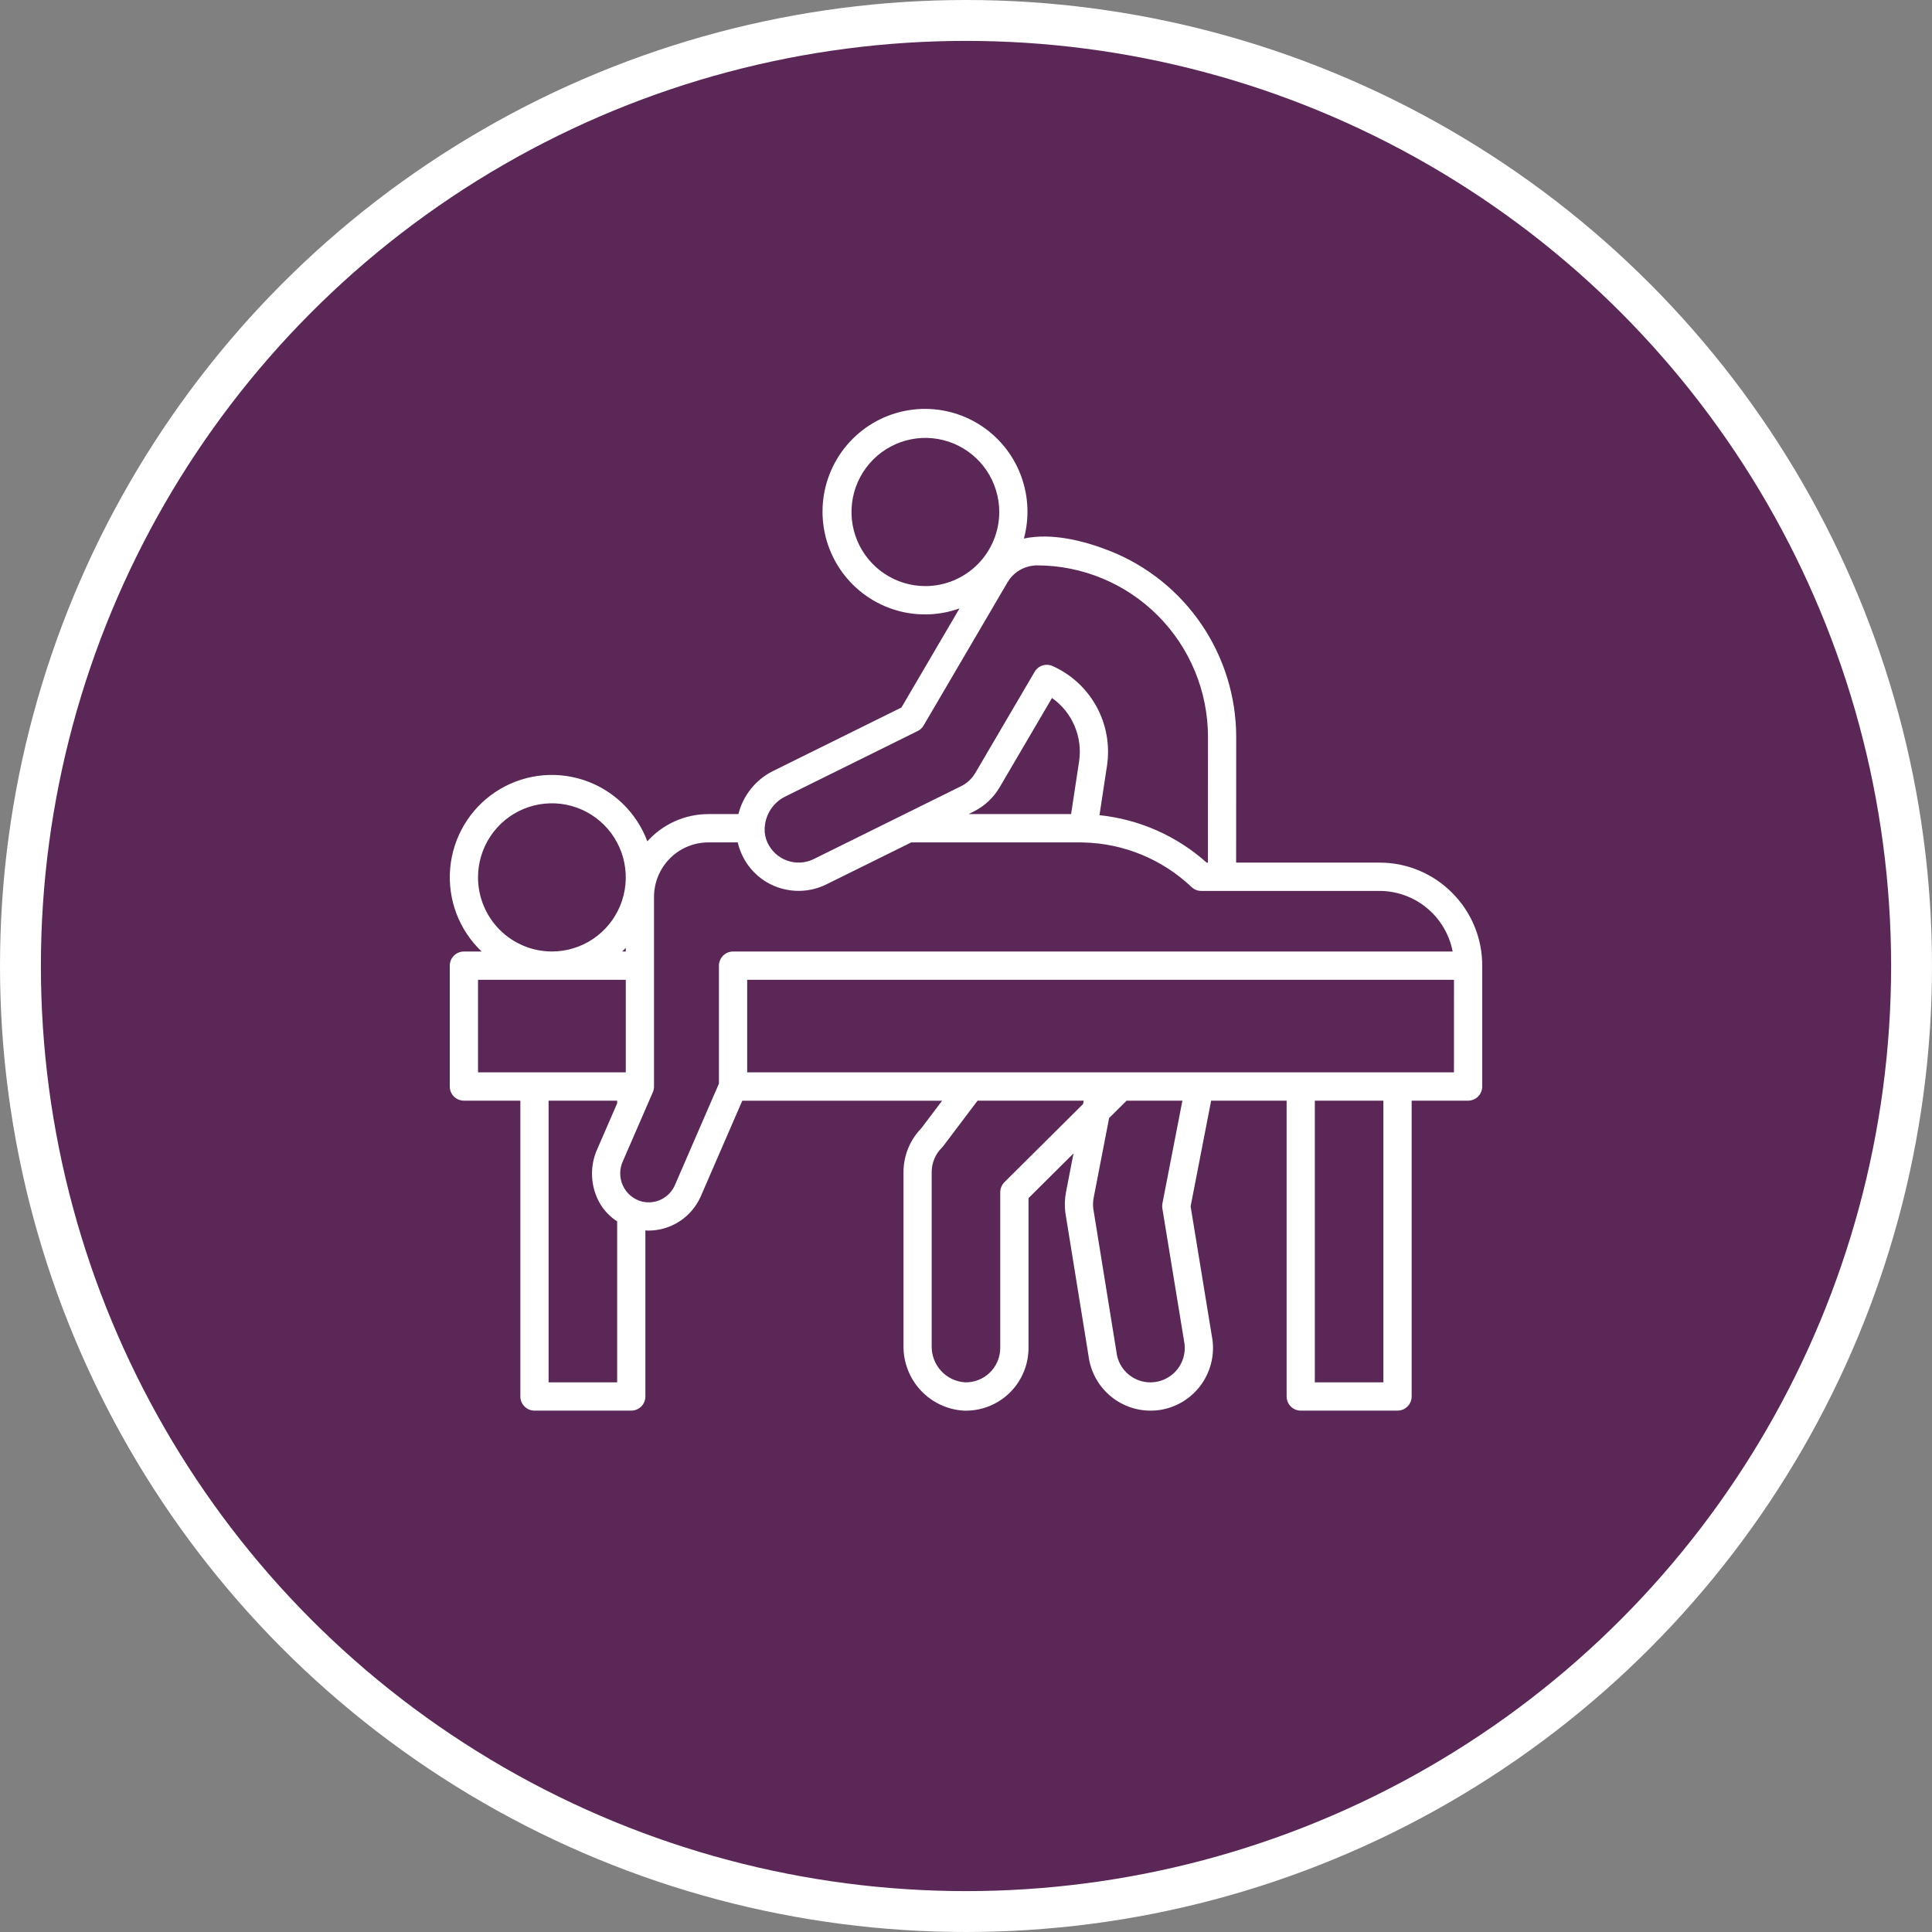
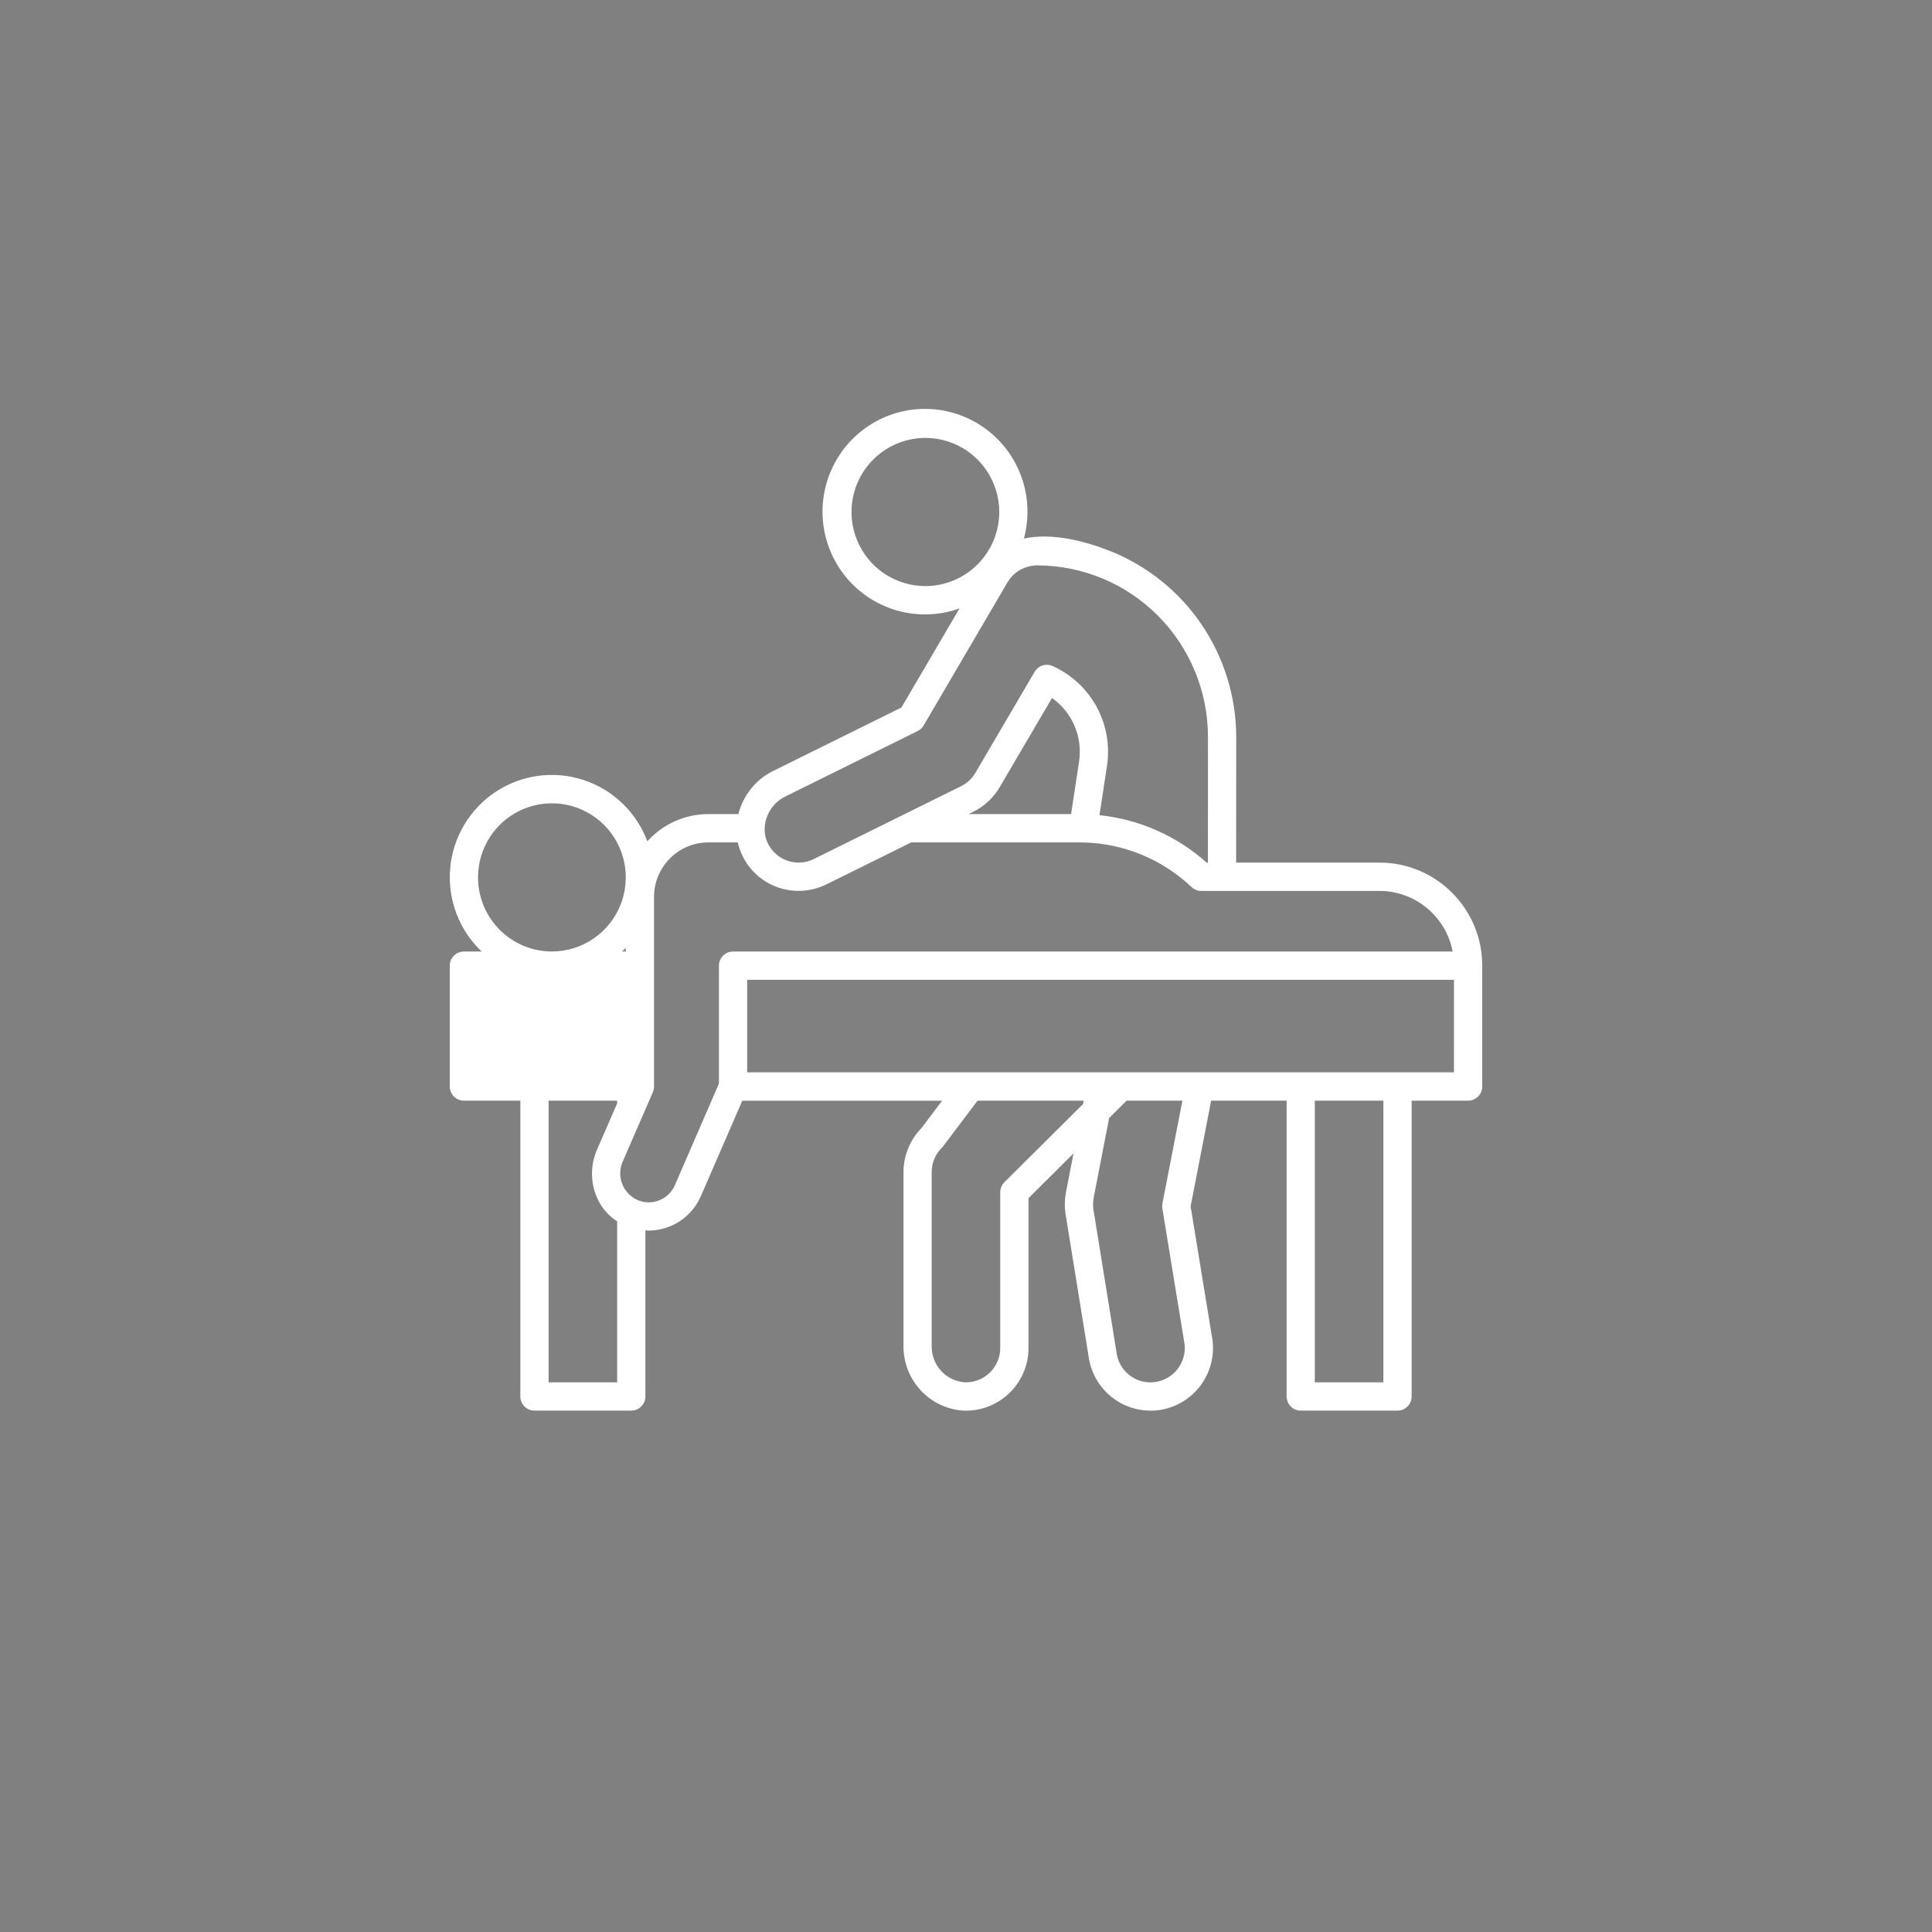
<svg xmlns="http://www.w3.org/2000/svg" width="189" height="189" viewBox="0 0 189 189" fill="none">
  <rect x="0" y="0" width="189" height="189" fill="#808080" stroke="none" />
-   <circle cx="94.5" cy="94.5" r="92.5" fill="#5A2757" stroke="white" stroke-width="4" />
-   <path d="M142.055 87.34C141.125 86.401 140.018 85.657 138.799 85.15C137.58 84.643 136.273 84.383 134.954 84.387H120.926L120.934 72.074C120.924 68.15 119.739 64.318 117.534 61.076C115.328 57.834 112.202 55.331 108.562 53.891C106.042 52.895 102.868 52.103 100.164 52.684C100.751 50.513 100.595 48.207 99.721 46.135C98.846 44.064 97.305 42.346 95.342 41.257C93.379 40.168 91.109 39.77 88.894 40.128C86.679 40.486 84.648 41.578 83.126 43.23C81.603 44.882 80.677 46.998 80.496 49.241C80.315 51.483 80.888 53.721 82.126 55.598C83.363 57.474 85.192 58.88 87.32 59.591C89.448 60.302 91.753 60.277 93.865 59.519L88.183 69.213L75.596 75.439C74.767 75.855 74.038 76.446 73.458 77.171C72.878 77.896 72.461 78.738 72.235 79.639H69.297C68.172 79.639 67.059 79.877 66.03 80.335C65.002 80.794 64.081 81.464 63.327 82.302C62.799 80.892 61.961 79.62 60.876 78.58C59.79 77.54 58.484 76.759 57.056 76.295C55.628 75.831 54.113 75.697 52.626 75.901C51.139 76.106 49.716 76.644 48.465 77.476C47.214 78.308 46.166 79.413 45.4 80.708C44.633 82.002 44.168 83.454 44.038 84.954C43.908 86.454 44.118 87.963 44.651 89.371C45.184 90.778 46.027 92.047 47.117 93.083H45.381C45.015 93.083 44.663 93.229 44.404 93.489C44.145 93.748 44 94.1 44 94.468V106.289C44 106.657 44.145 107.009 44.404 107.269C44.663 107.528 45.015 107.674 45.381 107.674H50.904V136.611C50.904 136.979 51.05 137.331 51.309 137.59C51.568 137.85 51.919 137.996 52.285 137.996H61.754C62.12 137.996 62.471 137.85 62.73 137.59C62.989 137.331 63.135 136.979 63.135 136.611V120.369C63.233 120.374 63.331 120.384 63.428 120.384C64.513 120.385 65.573 120.069 66.483 119.476C67.391 118.884 68.109 118.039 68.549 117.045L72.615 107.678H92.164L90.127 110.375C89.013 111.52 88.388 113.057 88.385 114.657V131.67C88.371 133.287 88.978 134.847 90.082 136.026C91.185 137.205 92.7 137.912 94.31 138H94.496C96.118 137.999 97.674 137.352 98.822 136.202C99.969 135.052 100.614 133.492 100.616 131.865V117.208L105.017 112.835L104.277 116.65C104.156 117.297 104.135 117.959 104.216 118.612L106.48 132.603C106.661 134.09 107.377 135.459 108.494 136.453C109.612 137.447 111.053 137.996 112.547 137.998C112.794 137.999 113.042 137.985 113.288 137.956C114.897 137.758 116.362 136.928 117.362 135.648C118.361 134.368 118.814 132.743 118.62 131.129C118.62 131.11 118.615 131.091 118.611 131.072L116.473 118.015L118.481 107.674H125.865V136.611C125.865 136.979 126.011 137.331 126.27 137.59C126.529 137.85 126.88 137.996 127.246 137.996H136.715C137.081 137.996 137.432 137.85 137.691 137.59C137.95 137.331 138.096 136.979 138.096 136.611V107.674H143.619C143.985 107.674 144.337 107.528 144.596 107.269C144.854 107.009 145 106.657 145 106.289V94.468C145.003 93.143 144.745 91.832 144.239 90.608C143.734 89.385 142.991 88.274 142.055 87.34ZM90.527 57.335C89.097 57.335 87.7 56.91 86.511 56.114C85.323 55.318 84.396 54.186 83.849 52.861C83.302 51.537 83.158 50.08 83.437 48.673C83.716 47.267 84.404 45.976 85.415 44.962C86.426 43.948 87.714 43.258 89.116 42.978C90.518 42.698 91.971 42.842 93.292 43.391C94.613 43.939 95.742 44.868 96.536 46.06C97.33 47.252 97.754 48.653 97.754 50.087C97.752 52.008 96.99 53.851 95.635 55.21C94.28 56.568 92.443 57.333 90.527 57.335ZM76.82 77.921L89.775 71.512C90.017 71.392 90.218 71.204 90.354 70.971L98.561 56.966C98.826 56.516 99.192 56.133 99.631 55.85C100.069 55.566 100.567 55.389 101.085 55.332C101.207 55.315 101.329 55.307 101.452 55.309C105.885 55.314 110.135 57.081 113.27 60.225C116.404 63.368 118.167 67.63 118.172 72.076L118.165 84.389H118.047C115.123 81.776 111.454 80.152 107.558 79.745L108.294 74.908C108.592 72.921 108.233 70.891 107.271 69.13C106.308 67.368 104.796 65.971 102.966 65.154C102.656 65.016 102.306 64.997 101.984 65.101C101.661 65.205 101.387 65.424 101.216 65.717L95.415 75.608C95.083 76.173 94.594 76.628 94.007 76.916L79.606 84.038C79.204 84.237 78.766 84.352 78.318 84.378C77.87 84.404 77.422 84.34 76.999 84.189C76.577 84.038 76.189 83.804 75.858 83.499C75.528 83.195 75.261 82.828 75.075 82.419C74.878 81.99 74.785 81.52 74.805 81.048C74.827 80.393 75.026 79.756 75.381 79.205C75.736 78.654 76.233 78.21 76.82 77.921ZM105.563 74.488L104.78 79.639H94.746L95.229 79.402C96.301 78.873 97.194 78.04 97.797 77.006L102.912 68.282C103.886 68.967 104.65 69.911 105.118 71.007C105.586 72.103 105.74 73.309 105.563 74.488ZM46.762 85.832C46.762 84.398 47.186 82.997 47.98 81.805C48.774 80.613 49.903 79.684 51.224 79.135C52.544 78.587 53.998 78.443 55.4 78.723C56.802 79.002 58.09 79.693 59.101 80.707C60.111 81.72 60.8 83.012 61.079 84.418C61.357 85.824 61.214 87.281 60.667 88.606C60.12 89.93 59.193 91.062 58.005 91.859C56.816 92.655 55.418 93.08 53.989 93.08C52.072 93.078 50.235 92.313 48.88 90.954C47.526 89.596 46.764 87.753 46.762 85.832ZM61.217 92.727V93.083H60.861C60.983 92.968 61.102 92.85 61.217 92.727H61.217ZM52.258 104.905H46.762V95.852H61.217V104.901L52.258 104.905ZM60.373 107.939L58.418 112.438C58.041 113.284 57.871 114.206 57.921 115.131C57.97 116.055 58.239 116.954 58.703 117.753C59.12 118.451 59.692 119.042 60.374 119.482V135.228H53.667V107.674H60.374L60.373 107.939ZM71.712 93.083C71.346 93.083 70.994 93.229 70.736 93.489C70.477 93.748 70.331 94.1 70.331 94.468V106.001L66.024 115.933C65.764 116.534 65.301 117.026 64.717 117.321C64.133 117.617 63.464 117.698 62.827 117.55C62.417 117.448 62.035 117.255 61.709 116.986C61.382 116.717 61.12 116.378 60.941 115.994C60.761 115.61 60.67 115.191 60.672 114.768C60.675 114.344 60.772 113.926 60.956 113.545L63.867 106.842V106.837C63.904 106.752 63.932 106.664 63.951 106.574C63.97 106.481 63.98 106.387 63.98 106.292V87.742C63.981 86.328 64.542 84.972 65.539 83.972C66.536 82.972 67.888 82.41 69.298 82.409H72.175C72.264 82.808 72.394 83.197 72.564 83.569C72.901 84.317 73.386 84.989 73.989 85.544C74.592 86.099 75.302 86.526 76.074 86.799C76.845 87.071 77.663 87.187 78.479 87.14C79.296 87.092 80.095 86.882 80.829 86.522L89.149 82.408H105.626C105.705 82.408 105.791 82.408 105.941 82.415C109.9 82.492 113.687 84.047 116.563 86.776C116.819 87.019 117.158 87.155 117.51 87.155H134.955C136.648 87.158 138.287 87.751 139.592 88.832C140.897 89.913 141.786 91.416 142.108 93.082L71.712 93.083ZM105.951 108.003L98.26 115.648C98.13 115.777 98.027 115.93 97.957 116.099C97.887 116.267 97.85 116.448 97.85 116.631V131.864C97.85 132.314 97.759 132.76 97.583 133.175C97.407 133.59 97.151 133.965 96.828 134.279C96.505 134.592 96.123 134.838 95.704 135.001C95.285 135.164 94.838 135.241 94.389 135.227C93.495 135.166 92.659 134.762 92.055 134.099C91.451 133.436 91.124 132.565 91.143 131.667V114.654C91.144 114.21 91.233 113.771 91.405 113.362C91.576 112.952 91.827 112.581 92.142 112.27C92.19 112.222 92.235 112.172 92.276 112.118L95.632 107.673H106.018L105.951 108.003ZM112.955 135.204C112.513 135.261 112.063 135.227 111.633 135.107C111.203 134.986 110.802 134.78 110.453 134.501C110.104 134.221 109.814 133.875 109.601 133.482C109.388 133.089 109.255 132.656 109.211 132.211L106.951 118.232C106.911 117.879 106.923 117.522 106.989 117.173L108.502 109.37L110.212 107.674H115.67L113.715 117.727C113.684 117.889 113.681 118.054 113.708 118.216L115.881 131.487C115.98 132.368 115.729 133.252 115.182 133.948C114.634 134.644 113.836 135.095 112.959 135.204H112.955ZM135.331 135.227H128.624V107.674H135.331V135.227ZM142.235 104.905H73.093V95.852H142.238L142.235 104.905Z" fill="white" />
+   <path d="M142.055 87.34C141.125 86.401 140.018 85.657 138.799 85.15C137.58 84.643 136.273 84.383 134.954 84.387H120.926L120.934 72.074C120.924 68.15 119.739 64.318 117.534 61.076C115.328 57.834 112.202 55.331 108.562 53.891C106.042 52.895 102.868 52.103 100.164 52.684C100.751 50.513 100.595 48.207 99.721 46.135C98.846 44.064 97.305 42.346 95.342 41.257C93.379 40.168 91.109 39.77 88.894 40.128C86.679 40.486 84.648 41.578 83.126 43.23C81.603 44.882 80.677 46.998 80.496 49.241C80.315 51.483 80.888 53.721 82.126 55.598C83.363 57.474 85.192 58.88 87.32 59.591C89.448 60.302 91.753 60.277 93.865 59.519L88.183 69.213L75.596 75.439C74.767 75.855 74.038 76.446 73.458 77.171C72.878 77.896 72.461 78.738 72.235 79.639H69.297C68.172 79.639 67.059 79.877 66.03 80.335C65.002 80.794 64.081 81.464 63.327 82.302C62.799 80.892 61.961 79.62 60.876 78.58C59.79 77.54 58.484 76.759 57.056 76.295C55.628 75.831 54.113 75.697 52.626 75.901C51.139 76.106 49.716 76.644 48.465 77.476C47.214 78.308 46.166 79.413 45.4 80.708C44.633 82.002 44.168 83.454 44.038 84.954C43.908 86.454 44.118 87.963 44.651 89.371C45.184 90.778 46.027 92.047 47.117 93.083H45.381C45.015 93.083 44.663 93.229 44.404 93.489C44.145 93.748 44 94.1 44 94.468V106.289C44 106.657 44.145 107.009 44.404 107.269C44.663 107.528 45.015 107.674 45.381 107.674H50.904V136.611C50.904 136.979 51.05 137.331 51.309 137.59C51.568 137.85 51.919 137.996 52.285 137.996H61.754C62.12 137.996 62.471 137.85 62.73 137.59C62.989 137.331 63.135 136.979 63.135 136.611V120.369C63.233 120.374 63.331 120.384 63.428 120.384C64.513 120.385 65.573 120.069 66.483 119.476C67.391 118.884 68.109 118.039 68.549 117.045L72.615 107.678H92.164L90.127 110.375C89.013 111.52 88.388 113.057 88.385 114.657V131.67C88.371 133.287 88.978 134.847 90.082 136.026C91.185 137.205 92.7 137.912 94.31 138H94.496C96.118 137.999 97.674 137.352 98.822 136.202C99.969 135.052 100.614 133.492 100.616 131.865V117.208L105.017 112.835L104.277 116.65C104.156 117.297 104.135 117.959 104.216 118.612L106.48 132.603C106.661 134.09 107.377 135.459 108.494 136.453C109.612 137.447 111.053 137.996 112.547 137.998C112.794 137.999 113.042 137.985 113.288 137.956C114.897 137.758 116.362 136.928 117.362 135.648C118.361 134.368 118.814 132.743 118.62 131.129C118.62 131.11 118.615 131.091 118.611 131.072L116.473 118.015L118.481 107.674H125.865V136.611C125.865 136.979 126.011 137.331 126.27 137.59C126.529 137.85 126.88 137.996 127.246 137.996H136.715C137.081 137.996 137.432 137.85 137.691 137.59C137.95 137.331 138.096 136.979 138.096 136.611V107.674H143.619C143.985 107.674 144.337 107.528 144.596 107.269C144.854 107.009 145 106.657 145 106.289V94.468C145.003 93.143 144.745 91.832 144.239 90.608C143.734 89.385 142.991 88.274 142.055 87.34ZM90.527 57.335C89.097 57.335 87.7 56.91 86.511 56.114C85.323 55.318 84.396 54.186 83.849 52.861C83.302 51.537 83.158 50.08 83.437 48.673C83.716 47.267 84.404 45.976 85.415 44.962C86.426 43.948 87.714 43.258 89.116 42.978C90.518 42.698 91.971 42.842 93.292 43.391C94.613 43.939 95.742 44.868 96.536 46.06C97.33 47.252 97.754 48.653 97.754 50.087C97.752 52.008 96.99 53.851 95.635 55.21C94.28 56.568 92.443 57.333 90.527 57.335ZM76.82 77.921L89.775 71.512C90.017 71.392 90.218 71.204 90.354 70.971L98.561 56.966C98.826 56.516 99.192 56.133 99.631 55.85C100.069 55.566 100.567 55.389 101.085 55.332C101.207 55.315 101.329 55.307 101.452 55.309C105.885 55.314 110.135 57.081 113.27 60.225C116.404 63.368 118.167 67.63 118.172 72.076L118.165 84.389H118.047C115.123 81.776 111.454 80.152 107.558 79.745L108.294 74.908C108.592 72.921 108.233 70.891 107.271 69.13C106.308 67.368 104.796 65.971 102.966 65.154C102.656 65.016 102.306 64.997 101.984 65.101C101.661 65.205 101.387 65.424 101.216 65.717L95.415 75.608C95.083 76.173 94.594 76.628 94.007 76.916L79.606 84.038C79.204 84.237 78.766 84.352 78.318 84.378C77.87 84.404 77.422 84.34 76.999 84.189C76.577 84.038 76.189 83.804 75.858 83.499C75.528 83.195 75.261 82.828 75.075 82.419C74.878 81.99 74.785 81.52 74.805 81.048C74.827 80.393 75.026 79.756 75.381 79.205C75.736 78.654 76.233 78.21 76.82 77.921ZM105.563 74.488L104.78 79.639H94.746L95.229 79.402C96.301 78.873 97.194 78.04 97.797 77.006L102.912 68.282C103.886 68.967 104.65 69.911 105.118 71.007C105.586 72.103 105.74 73.309 105.563 74.488ZM46.762 85.832C46.762 84.398 47.186 82.997 47.98 81.805C48.774 80.613 49.903 79.684 51.224 79.135C52.544 78.587 53.998 78.443 55.4 78.723C56.802 79.002 58.09 79.693 59.101 80.707C60.111 81.72 60.8 83.012 61.079 84.418C61.357 85.824 61.214 87.281 60.667 88.606C60.12 89.93 59.193 91.062 58.005 91.859C56.816 92.655 55.418 93.08 53.989 93.08C52.072 93.078 50.235 92.313 48.88 90.954C47.526 89.596 46.764 87.753 46.762 85.832ZM61.217 92.727V93.083H60.861C60.983 92.968 61.102 92.85 61.217 92.727H61.217ZM52.258 104.905H46.762V95.852V104.901L52.258 104.905ZM60.373 107.939L58.418 112.438C58.041 113.284 57.871 114.206 57.921 115.131C57.97 116.055 58.239 116.954 58.703 117.753C59.12 118.451 59.692 119.042 60.374 119.482V135.228H53.667V107.674H60.374L60.373 107.939ZM71.712 93.083C71.346 93.083 70.994 93.229 70.736 93.489C70.477 93.748 70.331 94.1 70.331 94.468V106.001L66.024 115.933C65.764 116.534 65.301 117.026 64.717 117.321C64.133 117.617 63.464 117.698 62.827 117.55C62.417 117.448 62.035 117.255 61.709 116.986C61.382 116.717 61.12 116.378 60.941 115.994C60.761 115.61 60.67 115.191 60.672 114.768C60.675 114.344 60.772 113.926 60.956 113.545L63.867 106.842V106.837C63.904 106.752 63.932 106.664 63.951 106.574C63.97 106.481 63.98 106.387 63.98 106.292V87.742C63.981 86.328 64.542 84.972 65.539 83.972C66.536 82.972 67.888 82.41 69.298 82.409H72.175C72.264 82.808 72.394 83.197 72.564 83.569C72.901 84.317 73.386 84.989 73.989 85.544C74.592 86.099 75.302 86.526 76.074 86.799C76.845 87.071 77.663 87.187 78.479 87.14C79.296 87.092 80.095 86.882 80.829 86.522L89.149 82.408H105.626C105.705 82.408 105.791 82.408 105.941 82.415C109.9 82.492 113.687 84.047 116.563 86.776C116.819 87.019 117.158 87.155 117.51 87.155H134.955C136.648 87.158 138.287 87.751 139.592 88.832C140.897 89.913 141.786 91.416 142.108 93.082L71.712 93.083ZM105.951 108.003L98.26 115.648C98.13 115.777 98.027 115.93 97.957 116.099C97.887 116.267 97.85 116.448 97.85 116.631V131.864C97.85 132.314 97.759 132.76 97.583 133.175C97.407 133.59 97.151 133.965 96.828 134.279C96.505 134.592 96.123 134.838 95.704 135.001C95.285 135.164 94.838 135.241 94.389 135.227C93.495 135.166 92.659 134.762 92.055 134.099C91.451 133.436 91.124 132.565 91.143 131.667V114.654C91.144 114.21 91.233 113.771 91.405 113.362C91.576 112.952 91.827 112.581 92.142 112.27C92.19 112.222 92.235 112.172 92.276 112.118L95.632 107.673H106.018L105.951 108.003ZM112.955 135.204C112.513 135.261 112.063 135.227 111.633 135.107C111.203 134.986 110.802 134.78 110.453 134.501C110.104 134.221 109.814 133.875 109.601 133.482C109.388 133.089 109.255 132.656 109.211 132.211L106.951 118.232C106.911 117.879 106.923 117.522 106.989 117.173L108.502 109.37L110.212 107.674H115.67L113.715 117.727C113.684 117.889 113.681 118.054 113.708 118.216L115.881 131.487C115.98 132.368 115.729 133.252 115.182 133.948C114.634 134.644 113.836 135.095 112.959 135.204H112.955ZM135.331 135.227H128.624V107.674H135.331V135.227ZM142.235 104.905H73.093V95.852H142.238L142.235 104.905Z" fill="white" />
</svg>